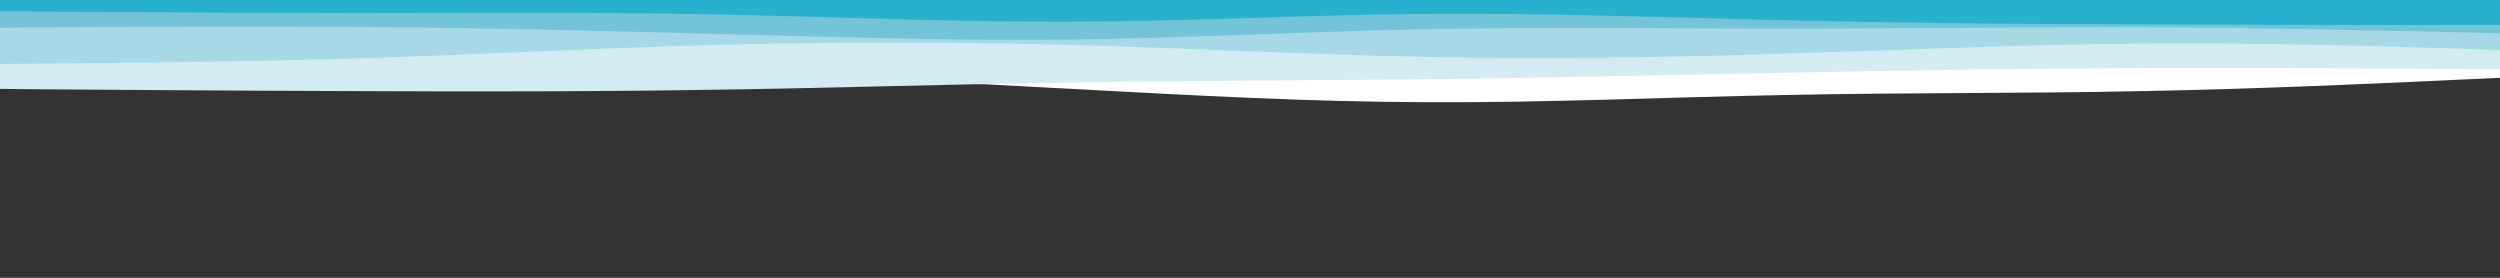
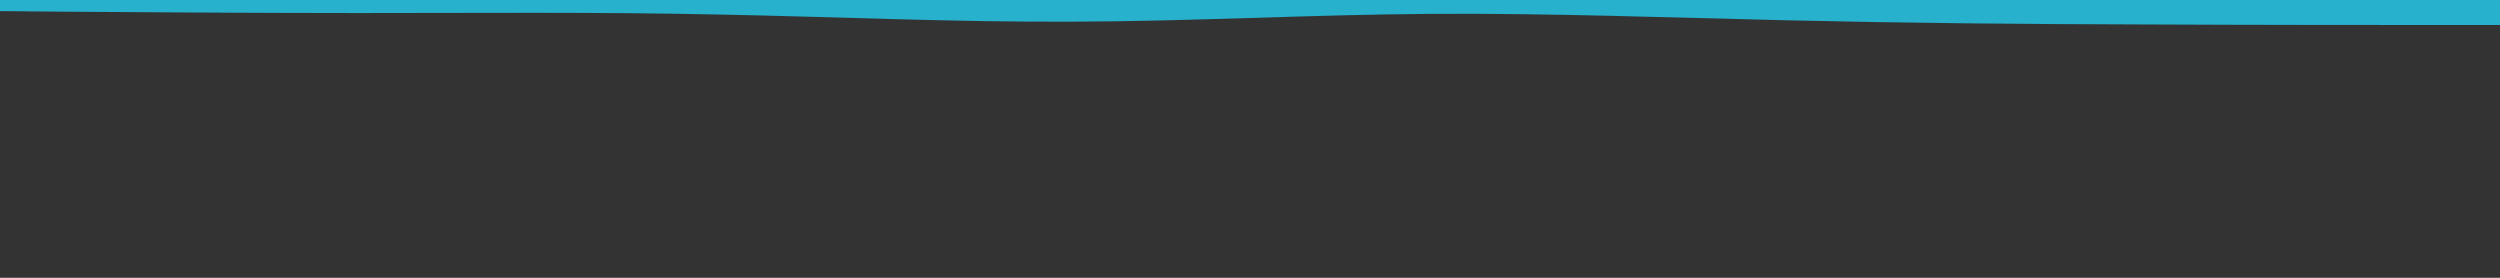
<svg xmlns="http://www.w3.org/2000/svg" id="visual" viewBox="0 0 900 100" width="900" height="100">
  <rect x="0" y="0" width="900" height="100" fill="#333333" stroke="none" />
-   <path d="M0 26L21.5 26.5C43 27 86 28 128.8 27.8C171.7 27.7 214.3 26.3 257.2 26.8C300 27.3 343 29.7 385.8 32C428.7 34.3 471.3 36.7 514.2 36.8C557 37 600 35 642.8 34.2C685.7 33.3 728.3 33.7 771.2 32.8C814 32 857 30 878.5 29L900 28L900 0L878.5 0C857 0 814 0 771.2 0C728.3 0 685.7 0 642.8 0C600 0 557 0 514.2 0C471.3 0 428.7 0 385.8 0C343 0 300 0 257.2 0C214.3 0 171.7 0 128.8 0C86 0 43 0 21.5 0L0 0Z" fill="#ffffff" />
-   <path d="M0 32L21.5 32.2C43 32.3 86 32.7 128.8 32.8C171.7 33 214.3 33 257.2 32.3C300 31.7 343 30.3 385.8 29.7C428.7 29 471.3 29 514.2 28.5C557 28 600 27 642.8 26.2C685.7 25.3 728.3 24.7 771.2 24.5C814 24.3 857 24.7 878.5 24.8L900 25L900 0L878.5 0C857 0 814 0 771.2 0C728.3 0 685.7 0 642.8 0C600 0 557 0 514.2 0C471.3 0 428.7 0 385.8 0C343 0 300 0 257.2 0C214.3 0 171.7 0 128.8 0C86 0 43 0 21.5 0L0 0Z" fill="#d3ebf2" />
-   <path d="M0 23L21.5 22.8C43 22.7 86 22.3 128.8 21C171.7 19.7 214.3 17.3 257.2 16.2C300 15 343 15 385.8 16.2C428.7 17.3 471.3 19.7 514.2 20.5C557 21.3 600 20.7 642.8 19.3C685.7 18 728.3 16 771.2 15.7C814 15.3 857 16.7 878.5 17.3L900 18L900 0L878.5 0C857 0 814 0 771.2 0C728.3 0 685.7 0 642.8 0C600 0 557 0 514.2 0C471.3 0 428.7 0 385.8 0C343 0 300 0 257.2 0C214.3 0 171.7 0 128.8 0C86 0 43 0 21.5 0L0 0Z" fill="#a6d8e6" />
-   <path d="M0 10L21.5 9.8C43 9.7 86 9.3 128.8 9.7C171.7 10 214.3 11 257.2 12.2C300 13.3 343 14.7 385.8 14.2C428.7 13.7 471.3 11.3 514.2 10.5C557 9.7 600 10.3 642.8 10.3C685.7 10.3 728.3 9.7 771.2 9.8C814 10 857 11 878.5 11.5L900 12L900 0L878.5 0C857 0 814 0 771.2 0C728.3 0 685.7 0 642.8 0C600 0 557 0 514.2 0C471.3 0 428.7 0 385.8 0C343 0 300 0 257.2 0C214.3 0 171.7 0 128.8 0C86 0 43 0 21.5 0L0 0Z" fill="#73c4d9" />
  <path d="M0 4L21.5 4.2C43 4.3 86 4.7 128.8 4.7C171.7 4.7 214.3 4.3 257.2 5.2C300 6 343 8 385.8 7.8C428.7 7.7 471.3 5.3 514.2 5C557 4.7 600 6.3 642.8 7.3C685.7 8.3 728.3 8.7 771.2 8.8C814 9 857 9 878.5 9L900 9L900 0L878.5 0C857 0 814 0 771.2 0C728.3 0 685.7 0 642.8 0C600 0 557 0 514.2 0C471.3 0 428.7 0 385.8 0C343 0 300 0 257.2 0C214.3 0 171.7 0 128.8 0C86 0 43 0 21.5 0L0 0Z" fill="#27b1cd" />
</svg>